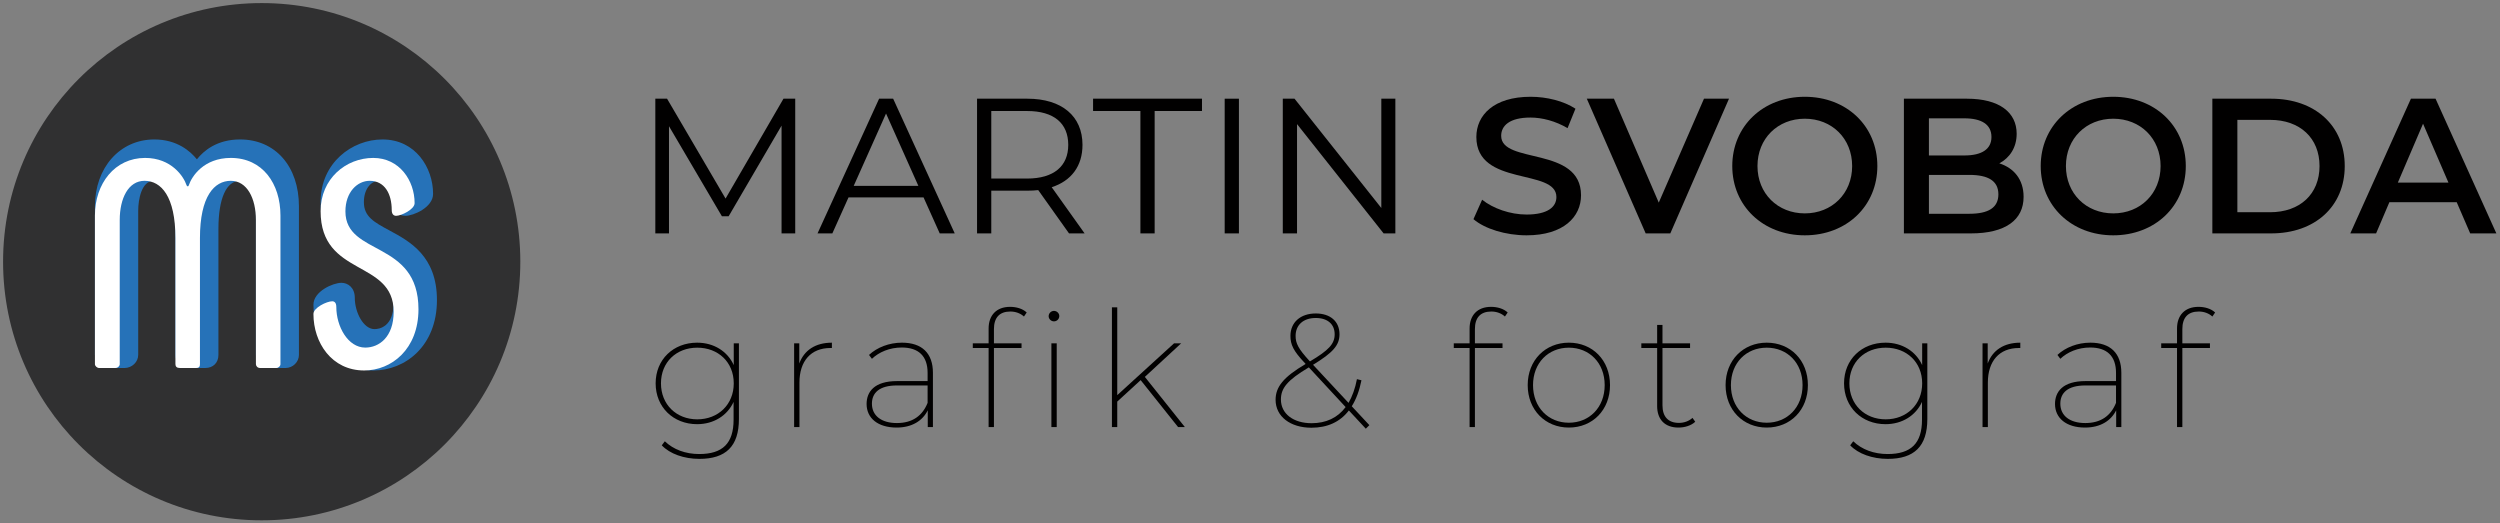
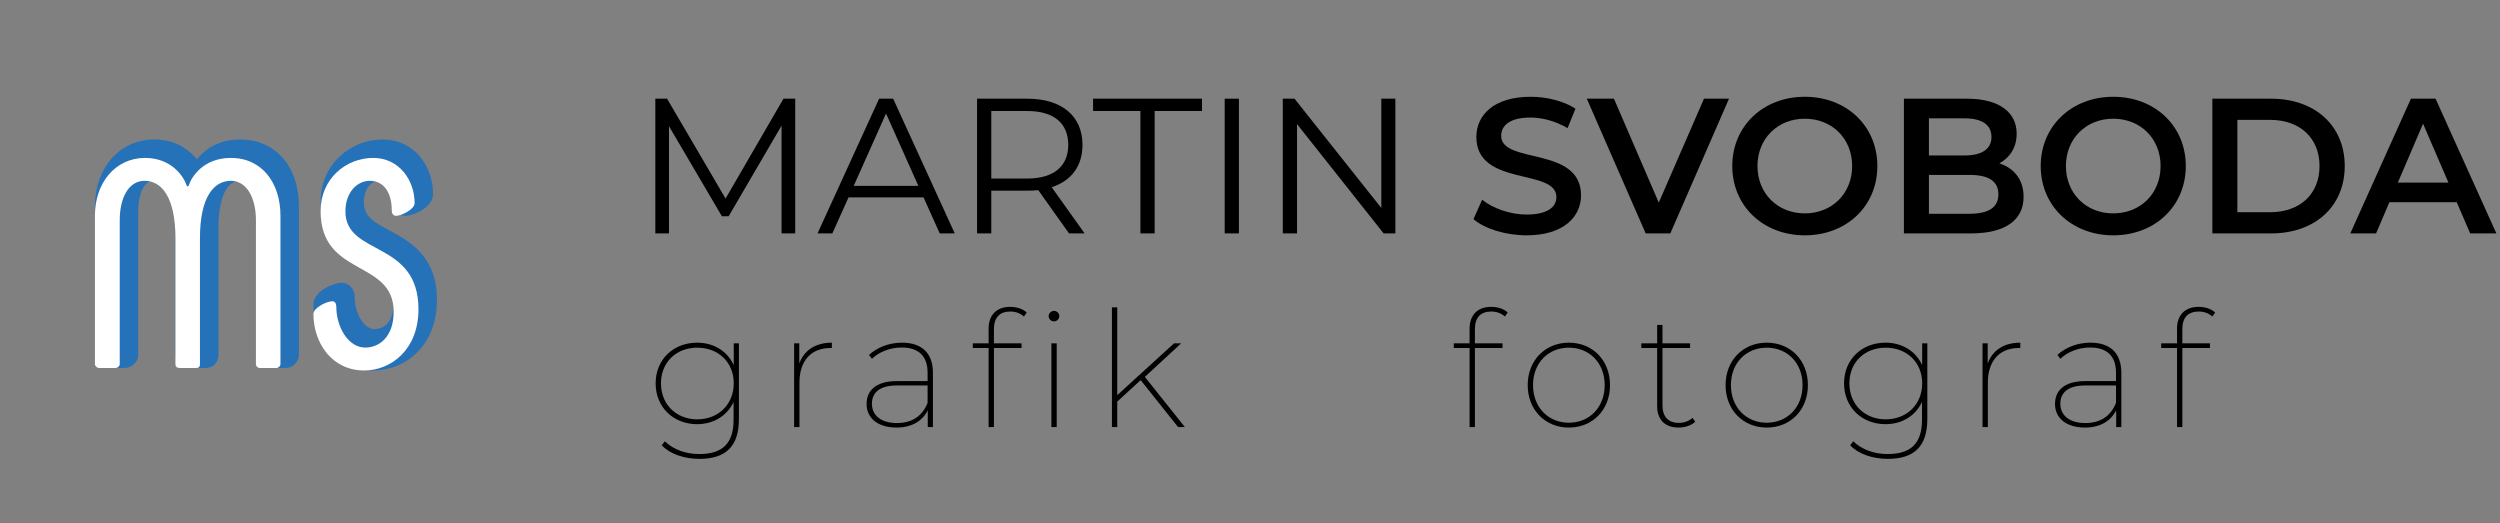
<svg xmlns="http://www.w3.org/2000/svg" version="1.1" id="Vrstva_4" x="0px" y="0px" viewBox="0 0 1624 340" style="enable-background:new 0 0 1624 340;" xml:space="preserve">
  <rect x="0" y="0" width="1624" height="340" fill="#808080" stroke="none" />
  <path style="fill:#010000;" d="M516.577,64.115v87.5h-8.875v-70l-34.375,58.875h-4.375l-34.375-58.5v69.625h-8.875v-87.5h7.625  l38,64.875l37.625-64.875H516.577z" />
  <path style="fill:#010000;" d="M599.944,128.24h-48.75l-10.5,23.375h-9.625l40-87.5h9.125l40,87.5h-9.75L599.944,128.24z   M596.569,120.74l-21-47l-21,47H596.569z" />
  <path style="fill:#010000;" d="M694.438,151.615l-20-28.125c-2.25,0.25-4.5,0.375-7,0.375h-23.5v27.75h-9.25v-87.5h32.75  c22.25,0,35.75,11.25,35.75,30c0,13.75-7.25,23.375-20,27.5l21.375,30H694.438z M693.938,94.115c0-14-9.25-22-26.75-22h-23.25  v43.875h23.25C684.689,115.99,693.938,107.865,693.938,94.115z" />
  <path style="fill:#010000;" d="M740.809,72.115h-30.75v-8h70.75v8h-30.75v79.5h-9.25V72.115z" />
  <path style="fill:#010000;" d="M795.554,64.115h9.25v87.5h-9.25V64.115z" />
  <path style="fill:#010000;" d="M906.426,64.115v87.5h-7.625l-56.25-71v71h-9.25v-87.5h7.625l56.375,71v-71H906.426z" />
  <path style="fill:#010000;" d="M957.166,142.365l5.625-12.625c7,5.625,18.125,9.625,28.875,9.625  c13.625,0,19.375-4.875,19.375-11.375c0-18.875-52-6.5-52-39c0-14.125,11.25-26.125,35.25-26.125c10.5,0,21.5,2.75,29.125,7.75  l-5.125,12.625c-7.875-4.625-16.5-6.875-24.125-6.875c-13.5,0-19,5.25-19,11.875c0,18.625,51.875,6.5,51.875,38.625  c0,14-11.375,26-35.375,26C978.041,152.865,964.416,148.615,957.166,142.365z" />
  <path style="fill:#010000;" d="M1123.162,64.115l-38.125,87.5h-16l-38.25-87.5h17.625l29.125,67.5l29.375-67.5H1123.162z" />
  <path style="fill:#010000;" d="M1125.282,107.865c0-25.875,20-45,47.125-45s47.125,19,47.125,45s-20,45-47.125,45  S1125.282,133.74,1125.282,107.865z M1203.157,107.865c0-17.875-13.125-30.75-30.75-30.75s-30.75,12.875-30.75,30.75  s13.125,30.75,30.75,30.75S1203.157,125.74,1203.157,107.865z" />
  <path style="fill:#010000;" d="M1314.526,127.865c0,15-11.75,23.75-34.25,23.75h-43.5v-87.5h41c21,0,32.25,8.875,32.25,22.75  c0,9-4.5,15.625-11.25,19.25C1308.151,109.115,1314.526,116.49,1314.526,127.865z M1253.026,76.865v24.125h23  c11.25,0,17.625-4,17.625-12c0-8.125-6.375-12.125-17.625-12.125H1253.026z M1298.151,126.24c0-8.75-6.625-12.625-18.875-12.625  h-26.25v25.25h26.25C1291.526,138.865,1298.151,134.99,1298.151,126.24z" />
  <path style="fill:#010000;" d="M1325.646,107.865c0-25.875,20-45,47.125-45s47.125,19,47.125,45s-20,45-47.125,45  S1325.646,133.74,1325.646,107.865z M1403.521,107.865c0-17.875-13.125-30.75-30.75-30.75s-30.75,12.875-30.75,30.75  s13.125,30.75,30.75,30.75S1403.521,125.74,1403.521,107.865z" />
  <path style="fill:#010000;" d="M1437.14,64.115h38.25c28.375,0,47.75,17.5,47.75,43.75s-19.375,43.75-47.75,43.75h-38.25V64.115z   M1474.64,137.865c19.5,0,32.125-11.875,32.125-30s-12.625-30-32.125-30h-21.25v60H1474.64z" />
  <path style="fill:#010000;" d="M1595.884,131.365h-43.75l-8.625,20.25h-16.75l39.375-87.5h16l39.5,87.5h-17L1595.884,131.365z   M1590.509,118.615l-16.5-38.25l-16.375,38.25H1590.509z" />
  <path style="fill:#010000;" d="M480.002,223.02v49.172c0,17.823-8.597,25.896-25.687,25.896c-9.96,0-19.187-3.25-24.429-8.807  l1.992-2.621c5.557,5.347,13.42,8.282,22.332,8.282c15.202,0,22.331-6.92,22.331-22.332v-11.532  c-4.089,8.911-12.896,14.469-23.694,14.469c-15.412,0-26.944-11.009-26.944-26.525c0-15.518,11.532-26.421,26.944-26.421  c10.799,0,19.711,5.557,23.8,14.573V223.02H480.002z M476.648,249.021c0-13.734-10.065-23.171-23.695-23.171  c-13.629,0-23.589,9.437-23.589,23.171s9.96,23.38,23.589,23.38C466.583,272.401,476.648,262.756,476.648,249.021z" />
  <path style="fill:#010000;" d="M540.395,222.601v3.46h-0.943c-12.687,0-20.13,8.492-20.13,22.437v28.937h-3.46V223.02h3.354v13.105  C522.362,227.528,529.701,222.601,540.395,222.601z" />
  <path style="fill:#010000;" d="M606.029,242.206v35.228h-3.355V266.53c-3.354,6.814-10.274,11.218-20.234,11.218  c-12.267,0-19.501-6.186-19.501-15.307c0-7.969,5.033-14.888,19.815-14.888h19.815v-5.348c0-10.799-5.767-16.46-16.774-16.46  c-7.863,0-14.783,2.936-19.396,7.339l-1.887-2.517c5.242-4.928,13.105-7.968,21.388-7.968  C598.9,222.601,606.029,229.415,606.029,242.206z M602.569,261.707v-11.323h-19.815c-11.847,0-16.355,5.033-16.355,11.848  c0,7.758,6.081,12.581,16.251,12.581C592.713,274.812,599.214,270.095,602.569,261.707z" />
  <path style="fill:#010000;" d="M656.147,199.325c3.984,0,8.178,1.153,10.799,3.67l-1.782,2.621c-2.307-2.097-5.452-3.25-8.807-3.25  c-7.13,0-10.694,3.983-10.694,11.428v9.226h17.928v3.041h-17.928v51.373h-3.46v-51.373h-10.274v-3.041h10.274v-9.646  C642.203,204.882,647.235,199.325,656.147,199.325z M688.125,205.302c0,1.887-1.573,3.46-3.46,3.46c-1.888,0-3.46-1.573-3.46-3.355  c0-1.887,1.572-3.46,3.46-3.46C686.551,201.946,688.125,203.52,688.125,205.302z M682.987,223.02h3.46v54.414h-3.46V223.02z" />
  <path style="fill:#010000;" d="M740.969,246.924l-15.202,13.944v16.565h-3.46V199.64h3.46v57.035l36.904-33.655h4.613l-23.59,21.808  l26.001,32.606h-4.403L740.969,246.924z" />
-   <path style="fill:#010000;" d="M887.229,278.482l-11.008-11.848c-5.767,7.549-14.05,11.218-24.324,11.218  c-13.63,0-23.275-7.233-23.275-18.138c0-8.282,4.928-14.678,19.501-23.275l-0.524-0.629c-7.443-7.863-9.331-11.952-9.331-17.613  c0-8.702,6.396-14.573,16.461-14.573c9.436,0,15.412,5.138,15.412,13.524c0,7.13-4.299,11.952-17.194,19.815l23.065,24.743  c2.411-4.193,4.299-9.331,5.452-15.412l2.936,0.734c-1.363,6.814-3.46,12.371-6.291,16.88l11.428,12.267L887.229,278.482z   M874.123,264.433l-23.904-25.791c-14.049,8.388-18.138,13.524-18.138,20.864c0,9.331,8.178,15.411,19.921,15.411  C861.333,274.917,868.881,271.458,874.123,264.433z M850.534,234.343l0.419,0.42c12.162-7.234,16.041-11.323,16.041-17.614  c0-6.396-4.403-10.589-12.267-10.589c-8.282,0-13.105,4.718-13.105,11.638C841.622,223.02,843.404,226.585,850.534,234.343z" />
  <path style="fill:#010000;" d="M958.107,213.794v9.226h17.928v3.041h-17.928v51.373h-3.46v-51.373h-10.274v-3.041h10.274v-9.646  c0-8.492,5.032-14.049,13.944-14.049c3.984,0,8.178,1.153,10.799,3.67l-1.782,2.621c-2.307-2.097-5.452-3.25-8.807-3.25  C961.672,202.366,958.107,206.35,958.107,213.794z" />
  <path style="fill:#010000;" d="M992.394,250.175c0-16.146,11.428-27.574,26.734-27.574c15.412,0,26.735,11.428,26.735,27.574  c0,16.146-11.323,27.573-26.735,27.573C1003.821,277.748,992.394,266.32,992.394,250.175z M1042.403,250.175  c0-14.469-9.96-24.324-23.275-24.324c-13.314,0-23.274,9.855-23.274,24.324c0,14.468,9.96,24.428,23.274,24.428  C1032.443,274.603,1042.403,264.643,1042.403,250.175z" />
  <path style="fill:#010000;" d="M1101.225,273.974c-2.621,2.517-6.92,3.774-10.903,3.774c-9.017,0-13.84-5.452-13.84-13.944v-37.743  h-10.274v-3.041h10.274v-11.951h3.46v11.951h17.928v3.041h-17.928v37.219c0,7.34,3.67,11.429,10.694,11.429  c3.354,0,6.5-1.153,8.807-3.25L1101.225,273.974z" />
  <path style="fill:#010000;" d="M1120.938,250.175c0-16.146,11.428-27.574,26.734-27.574c15.412,0,26.735,11.428,26.735,27.574  c0,16.146-11.323,27.573-26.735,27.573C1132.366,277.748,1120.938,266.32,1120.938,250.175z M1170.948,250.175  c0-14.469-9.96-24.324-23.275-24.324c-13.314,0-23.274,9.855-23.274,24.324c0,14.468,9.96,24.428,23.274,24.428  C1160.988,274.603,1170.948,264.643,1170.948,250.175z" />
  <path style="fill:#010000;" d="M1251.996,223.02v49.172c0,17.823-8.597,25.896-25.687,25.896c-9.96,0-19.187-3.25-24.429-8.807  l1.992-2.621c5.557,5.347,13.42,8.282,22.332,8.282c15.202,0,22.331-6.92,22.331-22.332v-11.532  c-4.089,8.911-12.896,14.469-23.694,14.469c-15.412,0-26.944-11.009-26.944-26.525c0-15.518,11.532-26.421,26.944-26.421  c10.799,0,19.711,5.557,23.8,14.573V223.02H1251.996z M1248.642,249.021c0-13.734-10.065-23.171-23.695-23.171  c-13.629,0-23.589,9.437-23.589,23.171s9.96,23.38,23.589,23.38C1238.576,272.401,1248.642,262.756,1248.642,249.021z" />
  <path style="fill:#010000;" d="M1312.389,222.601v3.46h-0.943c-12.687,0-20.13,8.492-20.13,22.437v28.937h-3.46V223.02h3.354v13.105  C1294.355,227.528,1301.694,222.601,1312.389,222.601z" />
  <path style="fill:#010000;" d="M1378.022,242.206v35.228h-3.355V266.53c-3.354,6.814-10.274,11.218-20.234,11.218  c-12.267,0-19.501-6.186-19.501-15.307c0-7.969,5.033-14.888,19.815-14.888h19.815v-5.348c0-10.799-5.767-16.46-16.774-16.46  c-7.863,0-14.783,2.936-19.396,7.339l-1.887-2.517c5.242-4.928,13.105-7.968,21.388-7.968  C1370.894,222.601,1378.022,229.415,1378.022,242.206z M1374.562,261.707v-11.323h-19.815c-11.847,0-16.355,5.033-16.355,11.848  c0,7.758,6.081,12.581,16.251,12.581C1364.707,274.812,1371.208,270.095,1374.562,261.707z" />
  <path style="fill:#010000;" d="M1417.656,213.794v9.226h17.928v3.041h-17.928v51.373h-3.46v-51.373h-10.274v-3.041h10.274v-9.646  c0-8.492,5.032-14.049,13.944-14.049c3.984,0,8.178,1.153,10.799,3.67l-1.782,2.621c-2.307-2.097-5.452-3.25-8.807-3.25  C1421.221,202.366,1417.656,206.35,1417.656,213.794z" />
  <g>
-     <circle style="fill:#303031;" cx="170" cy="170" r="168" />
    <g>
      <path style="fill:#2672B8;" d="M174.932,239.047c-4.79,0-8.687-3.816-8.687-8.507v-93.658c0-9.357-3.222-19.429-10.296-19.429    c-8.933,0-14.057,11.39-14.057,31.248v81.838c0,5.088-3.418,8.507-8.507,8.507H122.82c-5.22,0-8.865-3.498-8.865-8.507v-81.838    c0-19.858-5.124-31.248-14.057-31.248c-7.986,0-10.117,12.212-10.117,19.429v93.658c0,4.611-4.06,8.507-8.865,8.507H70.351    c-4.627,0-8.687-3.976-8.687-8.507v-96.523c0-25.164,16.23-43.427,38.592-43.427c14.854,0,23.545,7.801,27.641,12.91    c4.44-5.625,13.081-12.91,28.052-12.91c22.869,0,38.234,17.452,38.234,43.427v96.523c0,4.611-3.978,8.507-8.687,8.507H174.932z" />
      <path style="fill:#2672B8;" d="M242.559,240.658c-25.57,0-38.949-21.486-38.949-42.711c0-8.712,12.781-14.237,18.177-14.237    c4.184,0,8.687,3.055,8.687,9.761c0,9.398,5.592,20.324,12.803,20.324c2.919,0,12.445-1.246,12.445-17.279    c0-12.605-7.813-16.973-18.627-23.017c-12.167-6.799-28.829-16.111-28.829-42.347c0-25.39,20.441-40.562,40.204-40.562    c21.344,0,32.861,18.223,32.861,35.369c0,8.712-12.656,14.237-17.998,14.237c-4.405,0-8.865-3.353-8.865-9.761    c0-4.848-1.082-12.982-8.326-12.982c-4.731,0-9.759,4.864-9.759,13.877c0,9.428,6.654,13.01,16.726,18.432    c12.969,6.983,30.729,16.546,30.729,45.141C283.837,224.941,263.071,240.658,242.559,240.658z" />
      <path style="fill:#FFFFFF;" d="M116.82,239.047c-1.97,0-2.865-0.896-2.865-2.507v-81.838c0-27.22-9.312-37.248-20.057-37.248    c-10.565,0-16.117,11.461-16.117,25.429v93.658c0,1.253-1.254,2.507-2.865,2.507H64.351c-1.254,0-2.687-1.254-2.687-2.507v-96.523    c0-20.773,12.894-37.427,32.592-37.427c17.191,0,25.071,12.178,26.861,17.55c0.179,0.537,0.358,0.896,0.896,0.896    c0.358,0,0.537-0.358,0.716-0.896c1.791-5.372,9.491-17.55,27.22-17.55c20.594,0,32.234,16.654,32.234,37.427v96.523    c0,1.253-1.254,2.507-2.687,2.507h-10.565c-1.612,0-2.687-1.254-2.687-2.507v-93.658c0-13.968-5.73-25.429-16.296-25.429    c-10.745,0-20.057,10.028-20.057,37.248v81.838c0,1.611-0.537,2.507-2.507,2.507H116.82z" />
      <path style="fill:#FFFFFF;" d="M203.609,203.947c0-4.118,8.774-8.237,12.177-8.237c1.433,0,2.687,0.896,2.687,3.761    c0,12.535,7.521,26.324,18.803,26.324c8.954,0,18.445-6.805,18.445-23.279c0-34.204-47.456-22.385-47.456-65.364    c0-21.131,16.476-34.562,34.204-34.562c17.012,0,26.861,14.685,26.861,29.369c0,4.119-8.774,8.237-11.998,8.237    c-1.611,0-2.865-1.074-2.865-3.761c0-10.386-4.477-18.982-14.326-18.982c-7.879,0-15.759,7.163-15.759,19.877    c0,29.189,47.455,18.445,47.455,63.572c0,25.966-17.549,39.755-35.278,39.755C215.428,240.658,203.609,222.572,203.609,203.947z" />
    </g>
  </g>
</svg>